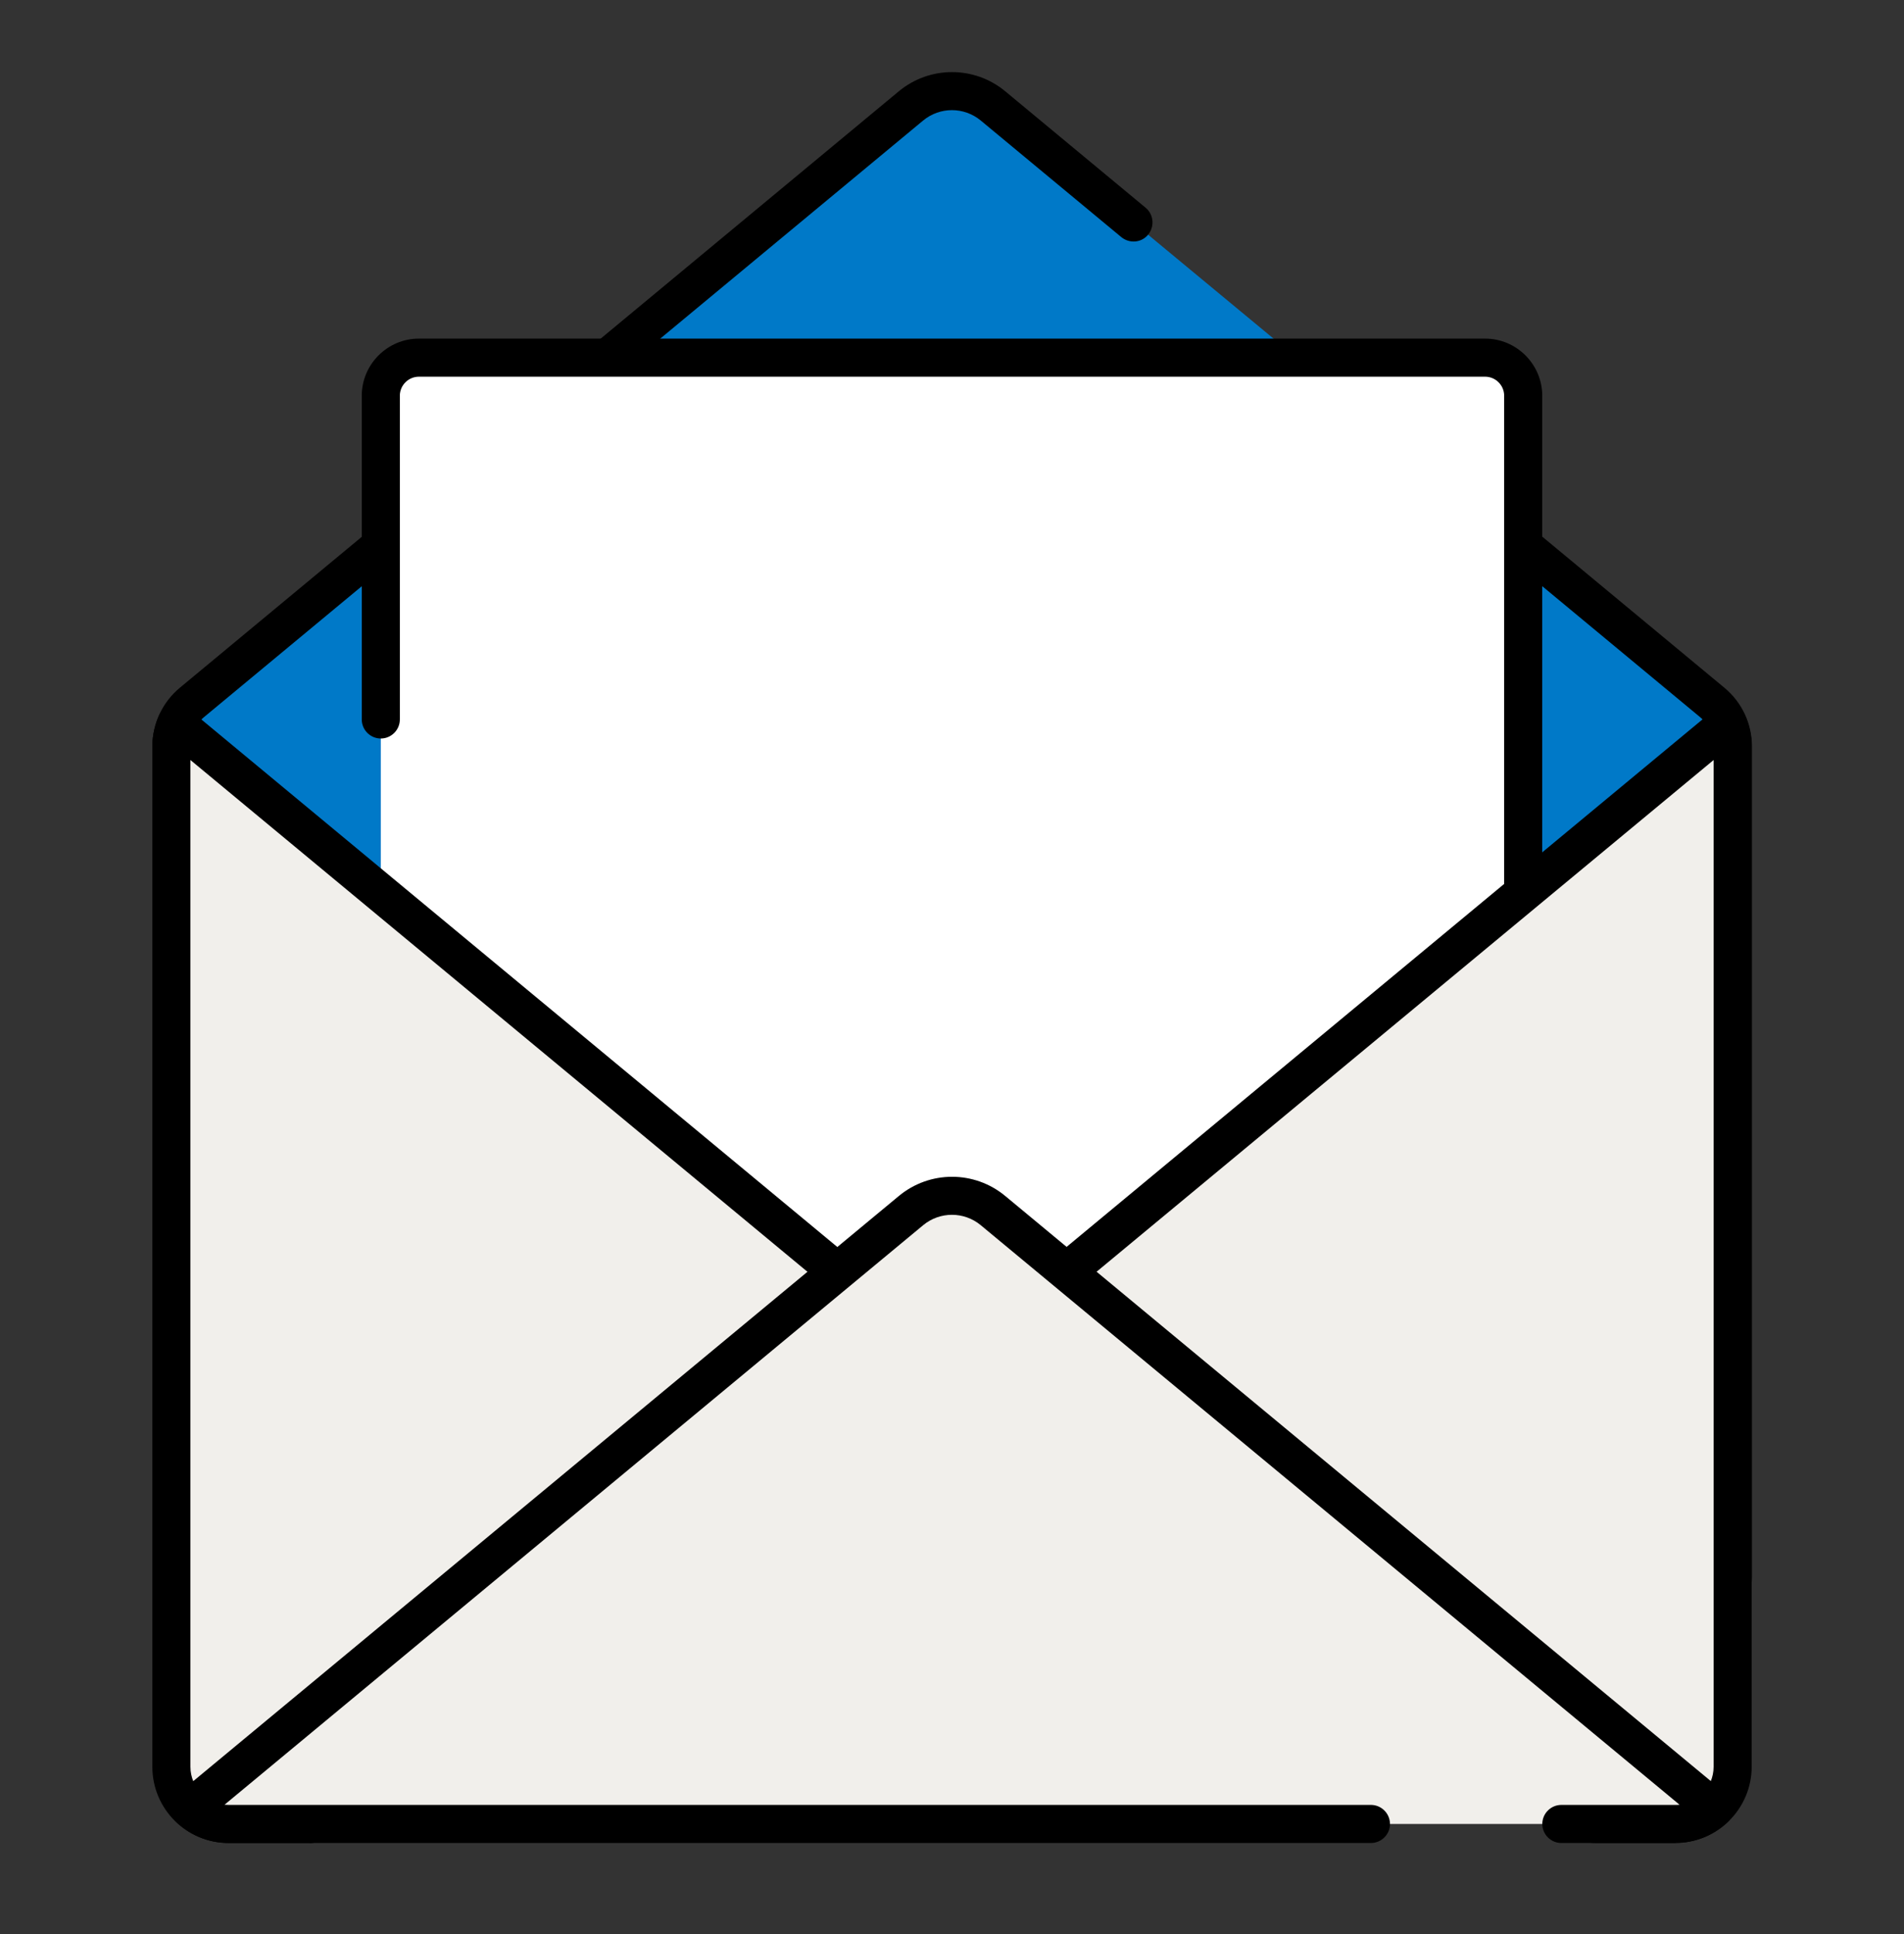
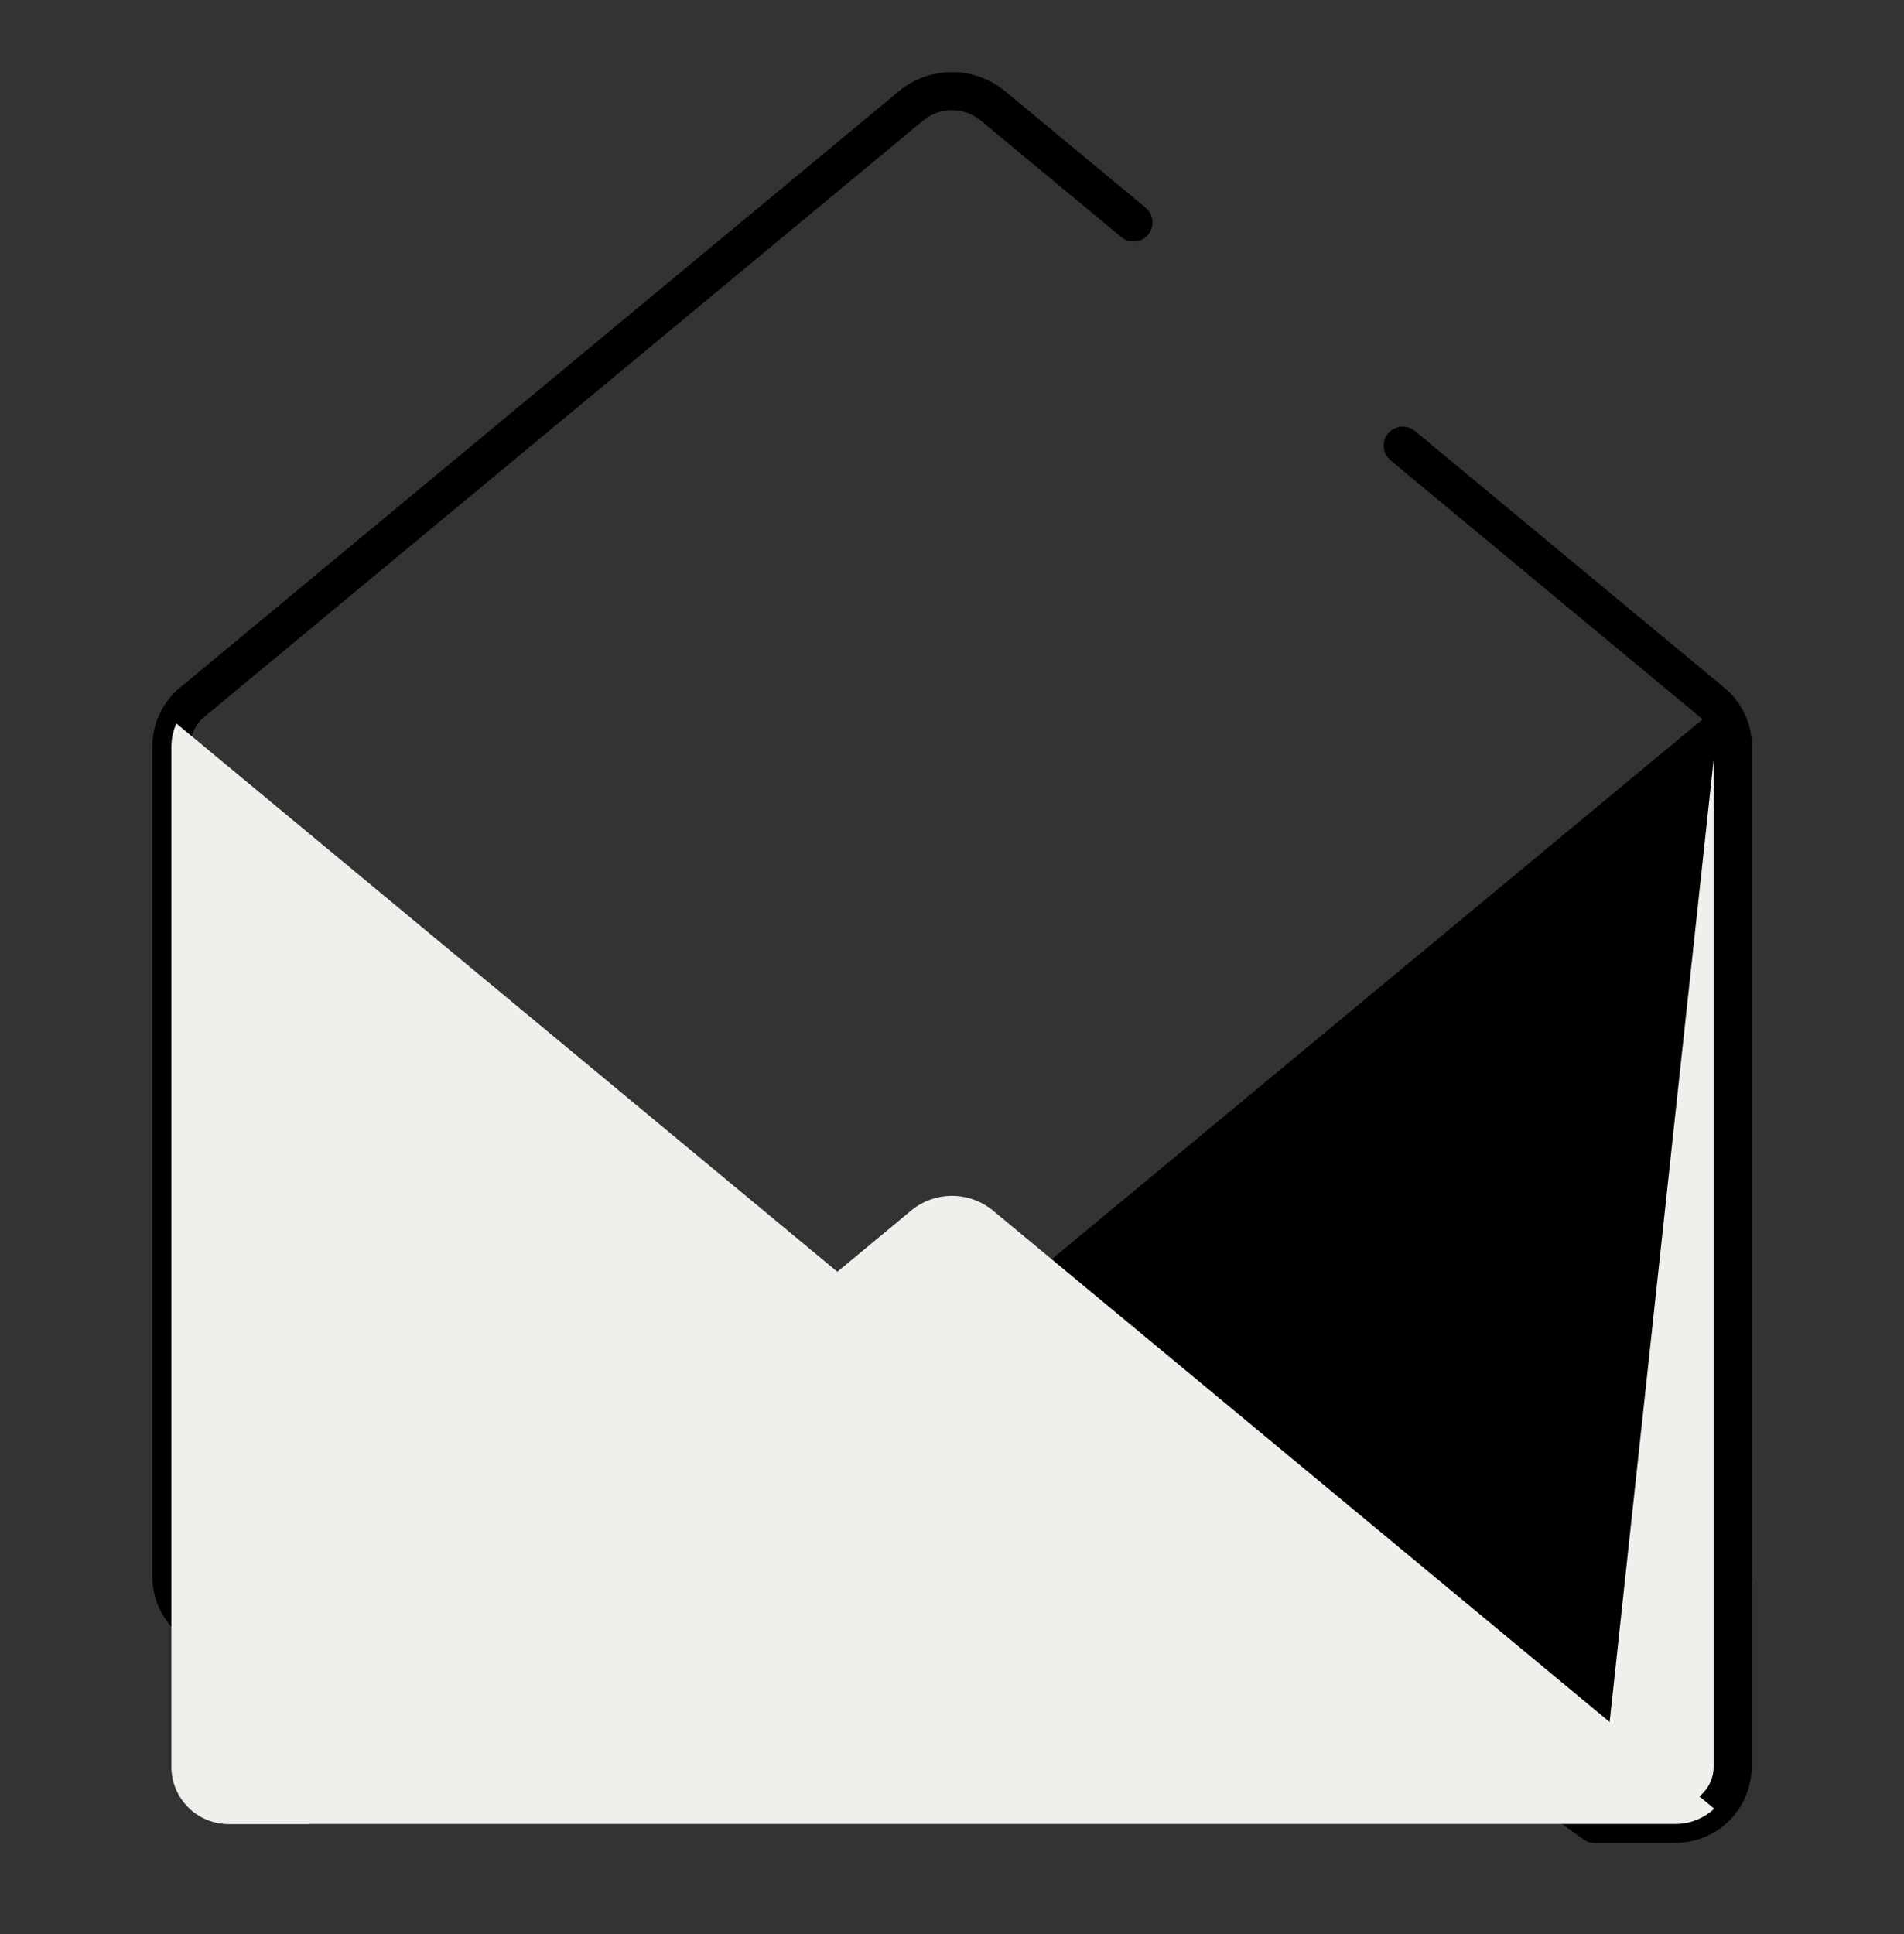
<svg xmlns="http://www.w3.org/2000/svg" width="64" height="65" viewBox="0 0 64 65" fill="none">
  <rect x="0" y="0" width="64" height="65" fill="#333333" stroke="none" />
-   <path d="M38.101 7.482L33.378 3.565C32.578 2.906 31.419 2.906 30.626 3.565L6.453 23.604C6.011 23.969 5.762 24.513 5.762 25.082V52.98C5.762 54.042 6.619 54.9 7.682 54.9H56.322C57.384 54.9 58.242 54.042 58.242 52.98V25.082C58.242 24.513 57.986 23.969 57.55 23.604L47.151 14.977" fill="#0079C8" />
  <path d="M56.321 55.54H7.681C6.267 55.54 5.121 54.394 5.121 52.98V25.082C5.121 24.321 5.46 23.598 6.049 23.111L30.215 3.066C31.252 2.209 32.75 2.209 33.787 3.066L38.51 6.983C38.779 7.207 38.817 7.61 38.593 7.886C38.369 8.161 37.966 8.193 37.691 7.969L32.968 4.052C32.404 3.585 31.591 3.585 31.028 4.052L6.862 24.097C6.567 24.34 6.401 24.698 6.401 25.082V52.98C6.401 53.684 6.977 54.26 7.681 54.26H56.321C57.025 54.26 57.601 53.684 57.601 52.98V25.082C57.601 24.698 57.435 24.34 57.14 24.097L46.74 15.47C46.471 15.245 46.433 14.842 46.657 14.567C46.881 14.298 47.284 14.26 47.559 14.484L57.959 23.111C58.548 23.598 58.888 24.314 58.888 25.082V52.98C58.888 54.394 57.742 55.54 56.328 55.54H56.321Z" fill="black" />
-   <path d="M12.801 24.18V13.3C12.801 12.596 13.377 12.02 14.081 12.02H49.921C50.625 12.02 51.201 12.596 51.201 13.3V58.1H12.801V35.002" fill="white" />
-   <path d="M51.2 58.74H12.8C12.448 58.74 12.16 58.452 12.16 58.1V35.002C12.16 34.65 12.448 34.362 12.8 34.362C13.152 34.362 13.44 34.65 13.44 35.002V57.46H50.56V13.3C50.56 12.948 50.272 12.66 49.92 12.66H14.08C13.728 12.66 13.44 12.948 13.44 13.3V24.18C13.44 24.532 13.152 24.82 12.8 24.82C12.448 24.82 12.16 24.532 12.16 24.18V13.3C12.16 12.244 13.024 11.38 14.08 11.38H49.92C50.976 11.38 51.84 12.244 51.84 13.3V58.1C51.84 58.452 51.552 58.74 51.2 58.74Z" fill="black" />
  <path d="M5.928 24.314C5.826 24.551 5.762 24.814 5.762 25.082V59.38C5.762 60.443 6.619 61.3 7.682 61.3H10.402L32.002 45.94L5.928 24.314Z" fill="#F1EFEB" />
-   <path d="M10.401 61.94H7.681C6.267 61.94 5.121 60.794 5.121 59.38V25.082C5.121 24.737 5.198 24.391 5.339 24.058C5.422 23.873 5.582 23.738 5.78 23.694C5.972 23.642 6.183 23.694 6.337 23.822L32.411 45.447C32.564 45.575 32.648 45.767 32.641 45.966C32.635 46.164 32.532 46.35 32.372 46.465L10.772 61.825C10.664 61.902 10.536 61.947 10.401 61.947V61.94ZM6.401 25.543V59.38C6.401 60.084 6.977 60.66 7.681 60.66H10.196L30.951 45.902L6.401 25.543Z" fill="black" />
  <path d="M58.074 24.314C58.176 24.551 58.24 24.813 58.24 25.082V59.38C58.24 60.442 57.382 61.3 56.32 61.3H53.6L32 45.94L58.074 24.314Z" fill="#F1EFEB" />
-   <path d="M56.32 61.94H53.6C53.465 61.94 53.337 61.901 53.228 61.818L31.628 46.458C31.468 46.343 31.366 46.157 31.36 45.959C31.353 45.761 31.436 45.569 31.59 45.441L57.664 23.815C57.817 23.687 58.022 23.636 58.221 23.687C58.419 23.732 58.579 23.873 58.662 24.058C58.803 24.391 58.88 24.737 58.88 25.076V59.373C58.88 60.788 57.734 61.934 56.32 61.934V61.94ZM53.804 60.66H56.32C57.024 60.66 57.6 60.084 57.6 59.38V25.543L33.049 45.901L53.804 60.66Z" fill="black" />
+   <path d="M56.32 61.94H53.6C53.465 61.94 53.337 61.901 53.228 61.818L31.628 46.458C31.468 46.343 31.366 46.157 31.36 45.959C31.353 45.761 31.436 45.569 31.59 45.441L57.664 23.815C57.817 23.687 58.022 23.636 58.221 23.687C58.419 23.732 58.579 23.873 58.662 24.058C58.803 24.391 58.88 24.737 58.88 25.076V59.373C58.88 60.788 57.734 61.934 56.32 61.934V61.94ZM53.804 60.66H56.32C57.024 60.66 57.6 60.084 57.6 59.38V25.543L53.804 60.66Z" fill="black" />
  <path d="M52.482 61.3H56.322C56.828 61.3 57.282 61.102 57.621 60.788L33.378 40.686C32.578 40.026 31.42 40.026 30.626 40.686L6.383 60.788C6.728 61.102 7.176 61.3 7.682 61.3H46.082" fill="#F1EFEB" />
-   <path d="M56.322 61.94H52.482C52.13 61.94 51.842 61.652 51.842 61.3C51.842 60.948 52.13 60.66 52.482 60.66H56.322C56.367 60.66 56.411 60.66 56.456 60.654L32.968 41.178C32.405 40.711 31.592 40.711 31.029 41.178L7.547 60.654C7.592 60.654 7.637 60.66 7.682 60.66H46.082C46.434 60.66 46.722 60.948 46.722 61.3C46.722 61.652 46.434 61.94 46.082 61.94H7.682C7.042 61.94 6.427 61.697 5.947 61.255C5.813 61.127 5.736 60.954 5.743 60.769C5.749 60.583 5.832 60.41 5.973 60.295L30.216 40.193C31.253 39.335 32.751 39.335 33.787 40.193L58.031 60.295C58.171 60.41 58.255 60.583 58.261 60.769C58.267 60.954 58.191 61.134 58.056 61.255C57.576 61.697 56.962 61.94 56.322 61.94Z" fill="black" />
</svg>